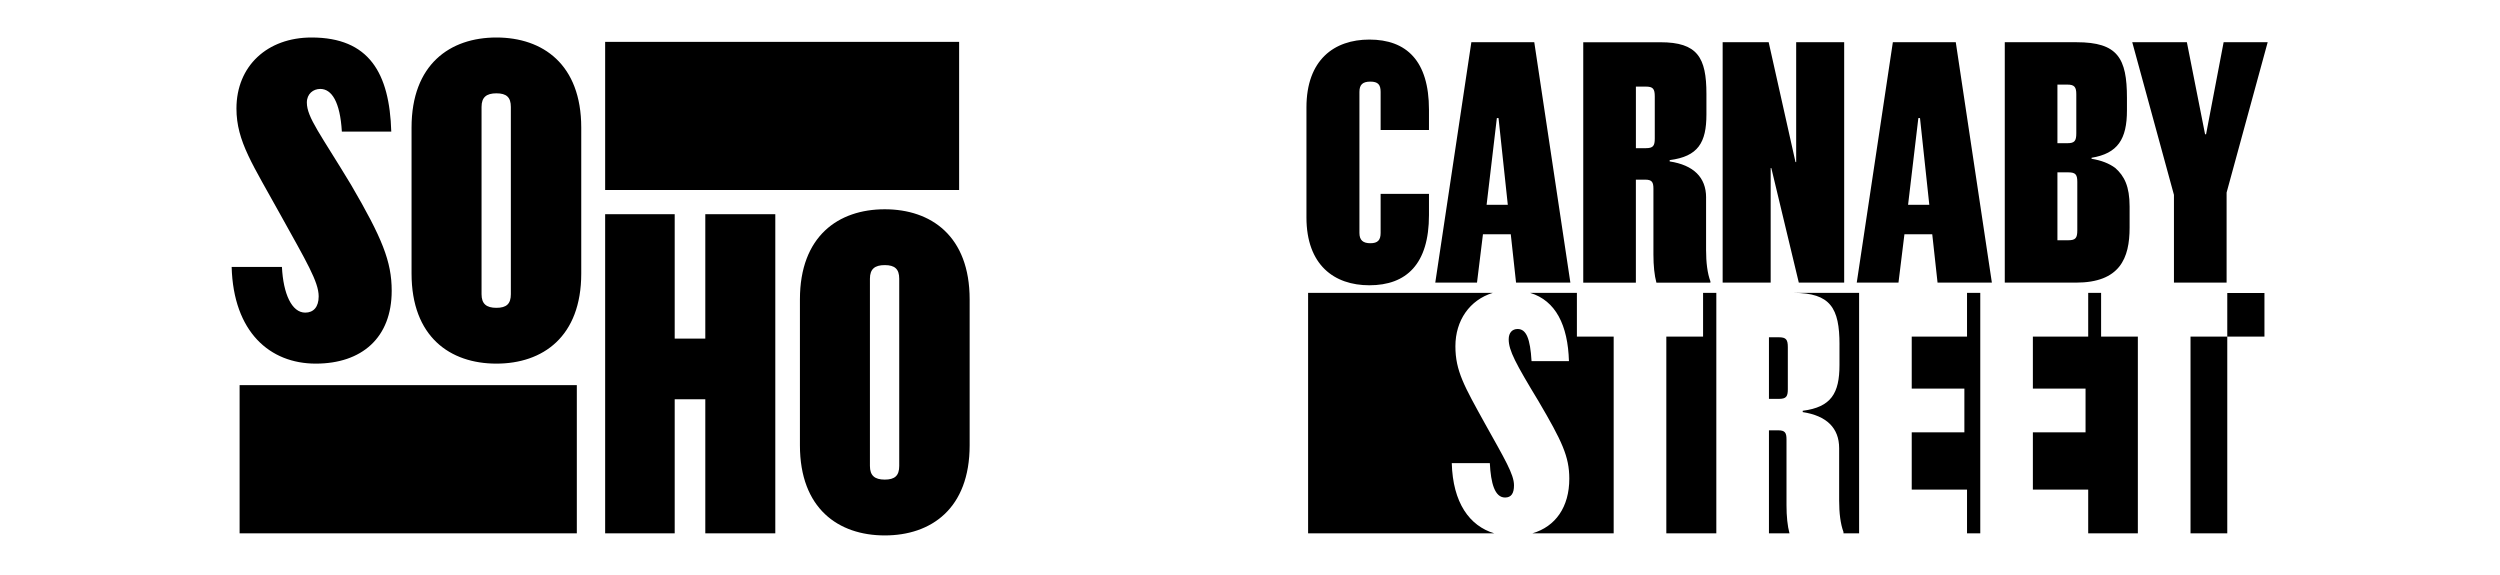
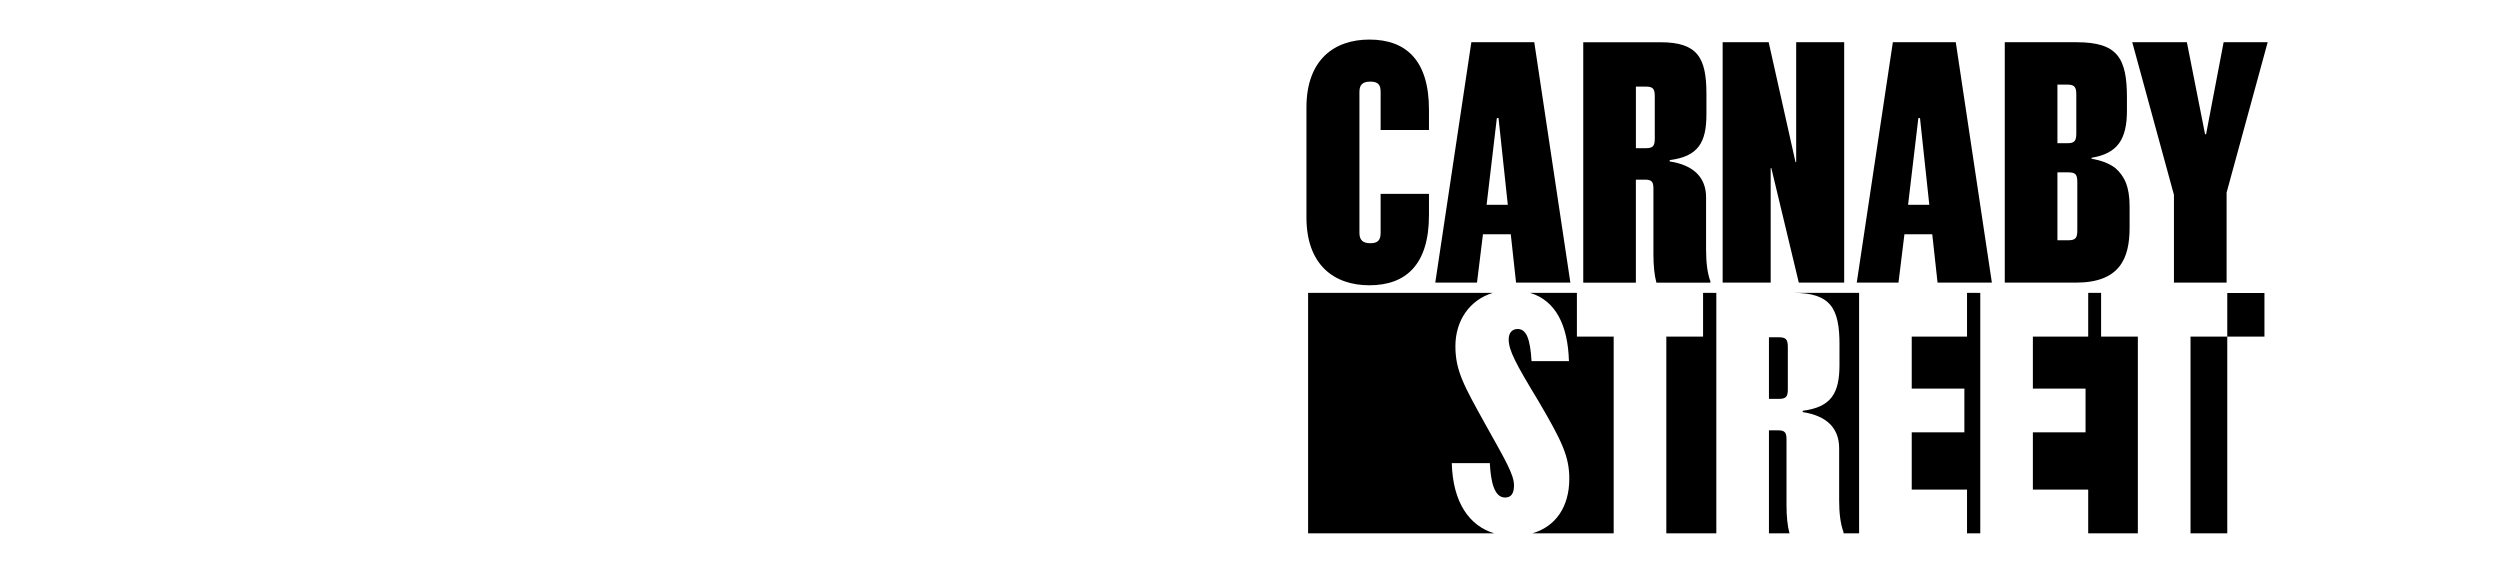
<svg xmlns="http://www.w3.org/2000/svg" width="100" height="23" viewBox="0 0 100 23" fill="none">
  <g clip-path="url(#clip0_4259_1123)">
    <path d="M59.464 8.192L59.874 4.722H59.941L60.312 8.192H59.464ZM58.854 1.689L57.411 11.305H59.08L59.318 9.371H60.431L60.642 11.305H62.815L61.371 1.689H58.854ZM88.945 1.689L88.243 5.371H88.203L87.475 1.689H85.29L86.958 7.794V11.305H89.064V7.702L90.707 1.689H88.945ZM54.774 11.411C56.258 11.411 57.159 10.562 57.159 8.603V7.755H55.225V9.317C55.225 9.61 55.106 9.729 54.814 9.729C54.523 9.729 54.377 9.609 54.377 9.318V3.676C54.377 3.384 54.509 3.265 54.814 3.265C55.119 3.265 55.225 3.384 55.225 3.676V5.199H57.159V4.39C57.159 2.43 56.258 1.583 54.774 1.583C53.37 1.583 52.258 2.391 52.258 4.297V8.696C52.258 10.603 53.37 11.411 54.774 11.411ZM83.092 9.213C83.092 9.517 83.025 9.61 82.734 9.61H82.297V6.894H82.734C83.026 6.894 83.092 6.987 83.092 7.278V9.213ZM82.297 3.384H82.695C82.972 3.384 83.052 3.476 83.052 3.769V5.331C83.052 5.636 82.985 5.728 82.695 5.728H82.297V3.384ZM84.615 6.722C84.364 6.536 84.059 6.417 83.662 6.351V6.311C84.708 6.139 85.078 5.569 85.078 4.417V3.914C85.078 2.325 84.708 1.689 83.065 1.689H80.191V11.305H83.038C84.8 11.305 85.184 10.325 85.184 9.106V8.258C85.184 7.45 84.971 7.04 84.614 6.722M76.323 8.192L76.734 4.722H76.8L77.172 8.192H76.323ZM75.714 1.689L74.27 11.305H75.939L76.177 9.371H77.29L77.502 11.305H79.675L78.231 1.689H75.714ZM66.191 5.543C66.191 5.835 66.124 5.927 65.833 5.927H65.436V3.464H65.833C66.124 3.464 66.191 3.556 66.191 3.861V5.543ZM68.244 7.901C68.244 7.093 67.74 6.603 66.787 6.457V6.404C67.925 6.259 68.257 5.703 68.257 4.577V3.756C68.257 2.299 67.899 1.69 66.416 1.69H63.33V11.306H65.435V7.186H65.807C66.072 7.186 66.137 7.279 66.137 7.544V10.18C66.137 10.63 66.177 11.014 66.256 11.306H68.416V11.252C68.296 10.935 68.243 10.497 68.243 9.995V7.902L68.244 7.901ZM71.847 6.483H71.82L70.747 1.689H68.906V11.305H70.827V6.722H70.853L71.952 11.305H73.767V1.689H71.847V6.483ZM71.513 15.57V13.889C71.513 13.584 71.446 13.491 71.155 13.491H70.758V15.955H71.155C71.447 15.955 71.513 15.862 71.513 15.57ZM63.076 11.716H61.209C62.23 12.027 62.715 13.007 62.758 14.444H61.262C61.209 13.544 61.05 13.16 60.706 13.16C60.493 13.16 60.348 13.306 60.348 13.571C60.348 14.021 60.627 14.538 61.541 16.048C62.481 17.65 62.772 18.26 62.772 19.147C62.772 20.279 62.223 21.064 61.293 21.334L64.547 21.332V13.465H63.076V11.716ZM68.123 11.716V13.465H66.653V21.332H68.653V11.716H68.123ZM71.46 17.571C71.46 17.305 71.394 17.213 71.129 17.213H70.758V21.332H71.579C71.5 21.04 71.46 20.657 71.46 20.206V17.571ZM73.579 13.782V14.603C73.579 15.729 73.248 16.285 72.109 16.431V16.484C73.063 16.63 73.566 17.119 73.566 17.927V20.02C73.566 20.523 73.619 20.96 73.739 21.279V21.332H74.364V11.715H71.739C73.222 11.715 73.58 12.325 73.58 13.781M78.681 11.716V13.465H76.469V15.544H78.575V17.293H76.469V19.584H78.681V21.332H79.211V11.716H78.681ZM83.528 11.716V13.465H81.315V15.544H83.422V17.293H81.315V19.584H83.528V21.332H85.514V13.465H84.044V11.716H83.528ZM58.216 13.849C58.216 12.816 58.79 11.997 59.709 11.716H52.324V21.334H59.772C58.781 21.038 58.113 20.111 58.071 18.524H59.593C59.633 19.333 59.792 19.901 60.203 19.901C60.454 19.901 60.56 19.73 60.56 19.411C60.56 18.974 60.19 18.365 59.408 16.961C58.573 15.451 58.216 14.841 58.216 13.849M89.091 11.719V13.465H87.621V21.332L89.091 21.334V13.465H90.578V11.719H89.091Z" fill="black" />
  </g>
  <g clip-path="url(#clip1_4259_1123)">
-     <path d="M23.073 15.406H9.584V21.332H23.073V15.406ZM38.365 1.674H24.206V7.599H38.365V1.674ZM9.266 10.677H11.277C11.33 11.75 11.668 12.505 12.21 12.505C12.542 12.505 12.747 12.277 12.747 11.855C12.747 11.275 12.257 10.466 11.225 8.602C10.123 6.599 9.458 5.661 9.458 4.342C9.458 2.637 10.694 1.5 12.462 1.5C14.765 1.5 15.581 2.924 15.651 5.263H13.674C13.604 4.067 13.265 3.557 12.811 3.557C12.531 3.557 12.274 3.751 12.274 4.102C12.274 4.7 12.834 5.386 14.041 7.39C15.283 9.517 15.668 10.455 15.668 11.632C15.668 13.514 14.467 14.545 12.63 14.545C10.793 14.545 9.336 13.279 9.266 10.677ZM19.856 1.5C21.711 1.5 23.25 2.573 23.25 5.104V10.941C23.25 13.472 21.711 14.545 19.856 14.545C18.002 14.545 16.462 13.472 16.462 10.941V5.104C16.462 2.572 18.003 1.5 19.856 1.5ZM20.434 4.278C20.434 3.891 20.259 3.733 19.857 3.733C19.455 3.733 19.262 3.891 19.262 4.278V11.768C19.262 12.154 19.454 12.313 19.857 12.313C20.26 12.313 20.434 12.154 20.434 11.768V4.278ZM28.212 15.97H26.988V21.333H24.206V8.568H26.988V13.544H28.212V8.568H31.012V21.332H28.212V15.97ZM35.391 8.371C37.246 8.371 38.786 9.444 38.786 11.976V17.812C38.786 20.344 37.246 21.417 35.391 21.417C33.537 21.417 31.997 20.344 31.997 17.812V11.976C31.997 9.444 33.536 8.371 35.391 8.371ZM35.969 11.149C35.969 10.762 35.793 10.604 35.391 10.604C34.99 10.604 34.797 10.762 34.797 11.149V18.638C34.797 19.025 34.989 19.184 35.391 19.184C35.794 19.184 35.969 19.025 35.969 18.638V11.149Z" fill="black" />
-   </g>
+     </g>
  <defs>
    <clipPath id="clip0_4259_1123">
      <rect width="38.506" height="19.917" fill="white" transform="translate(52.219 1.583)" />
    </clipPath>
    <clipPath id="clip1_4259_1123">
-       <rect width="29.654" height="19.917" fill="white" transform="translate(9.266 1.5)" />
-     </clipPath>
+       </clipPath>
  </defs>
</svg>